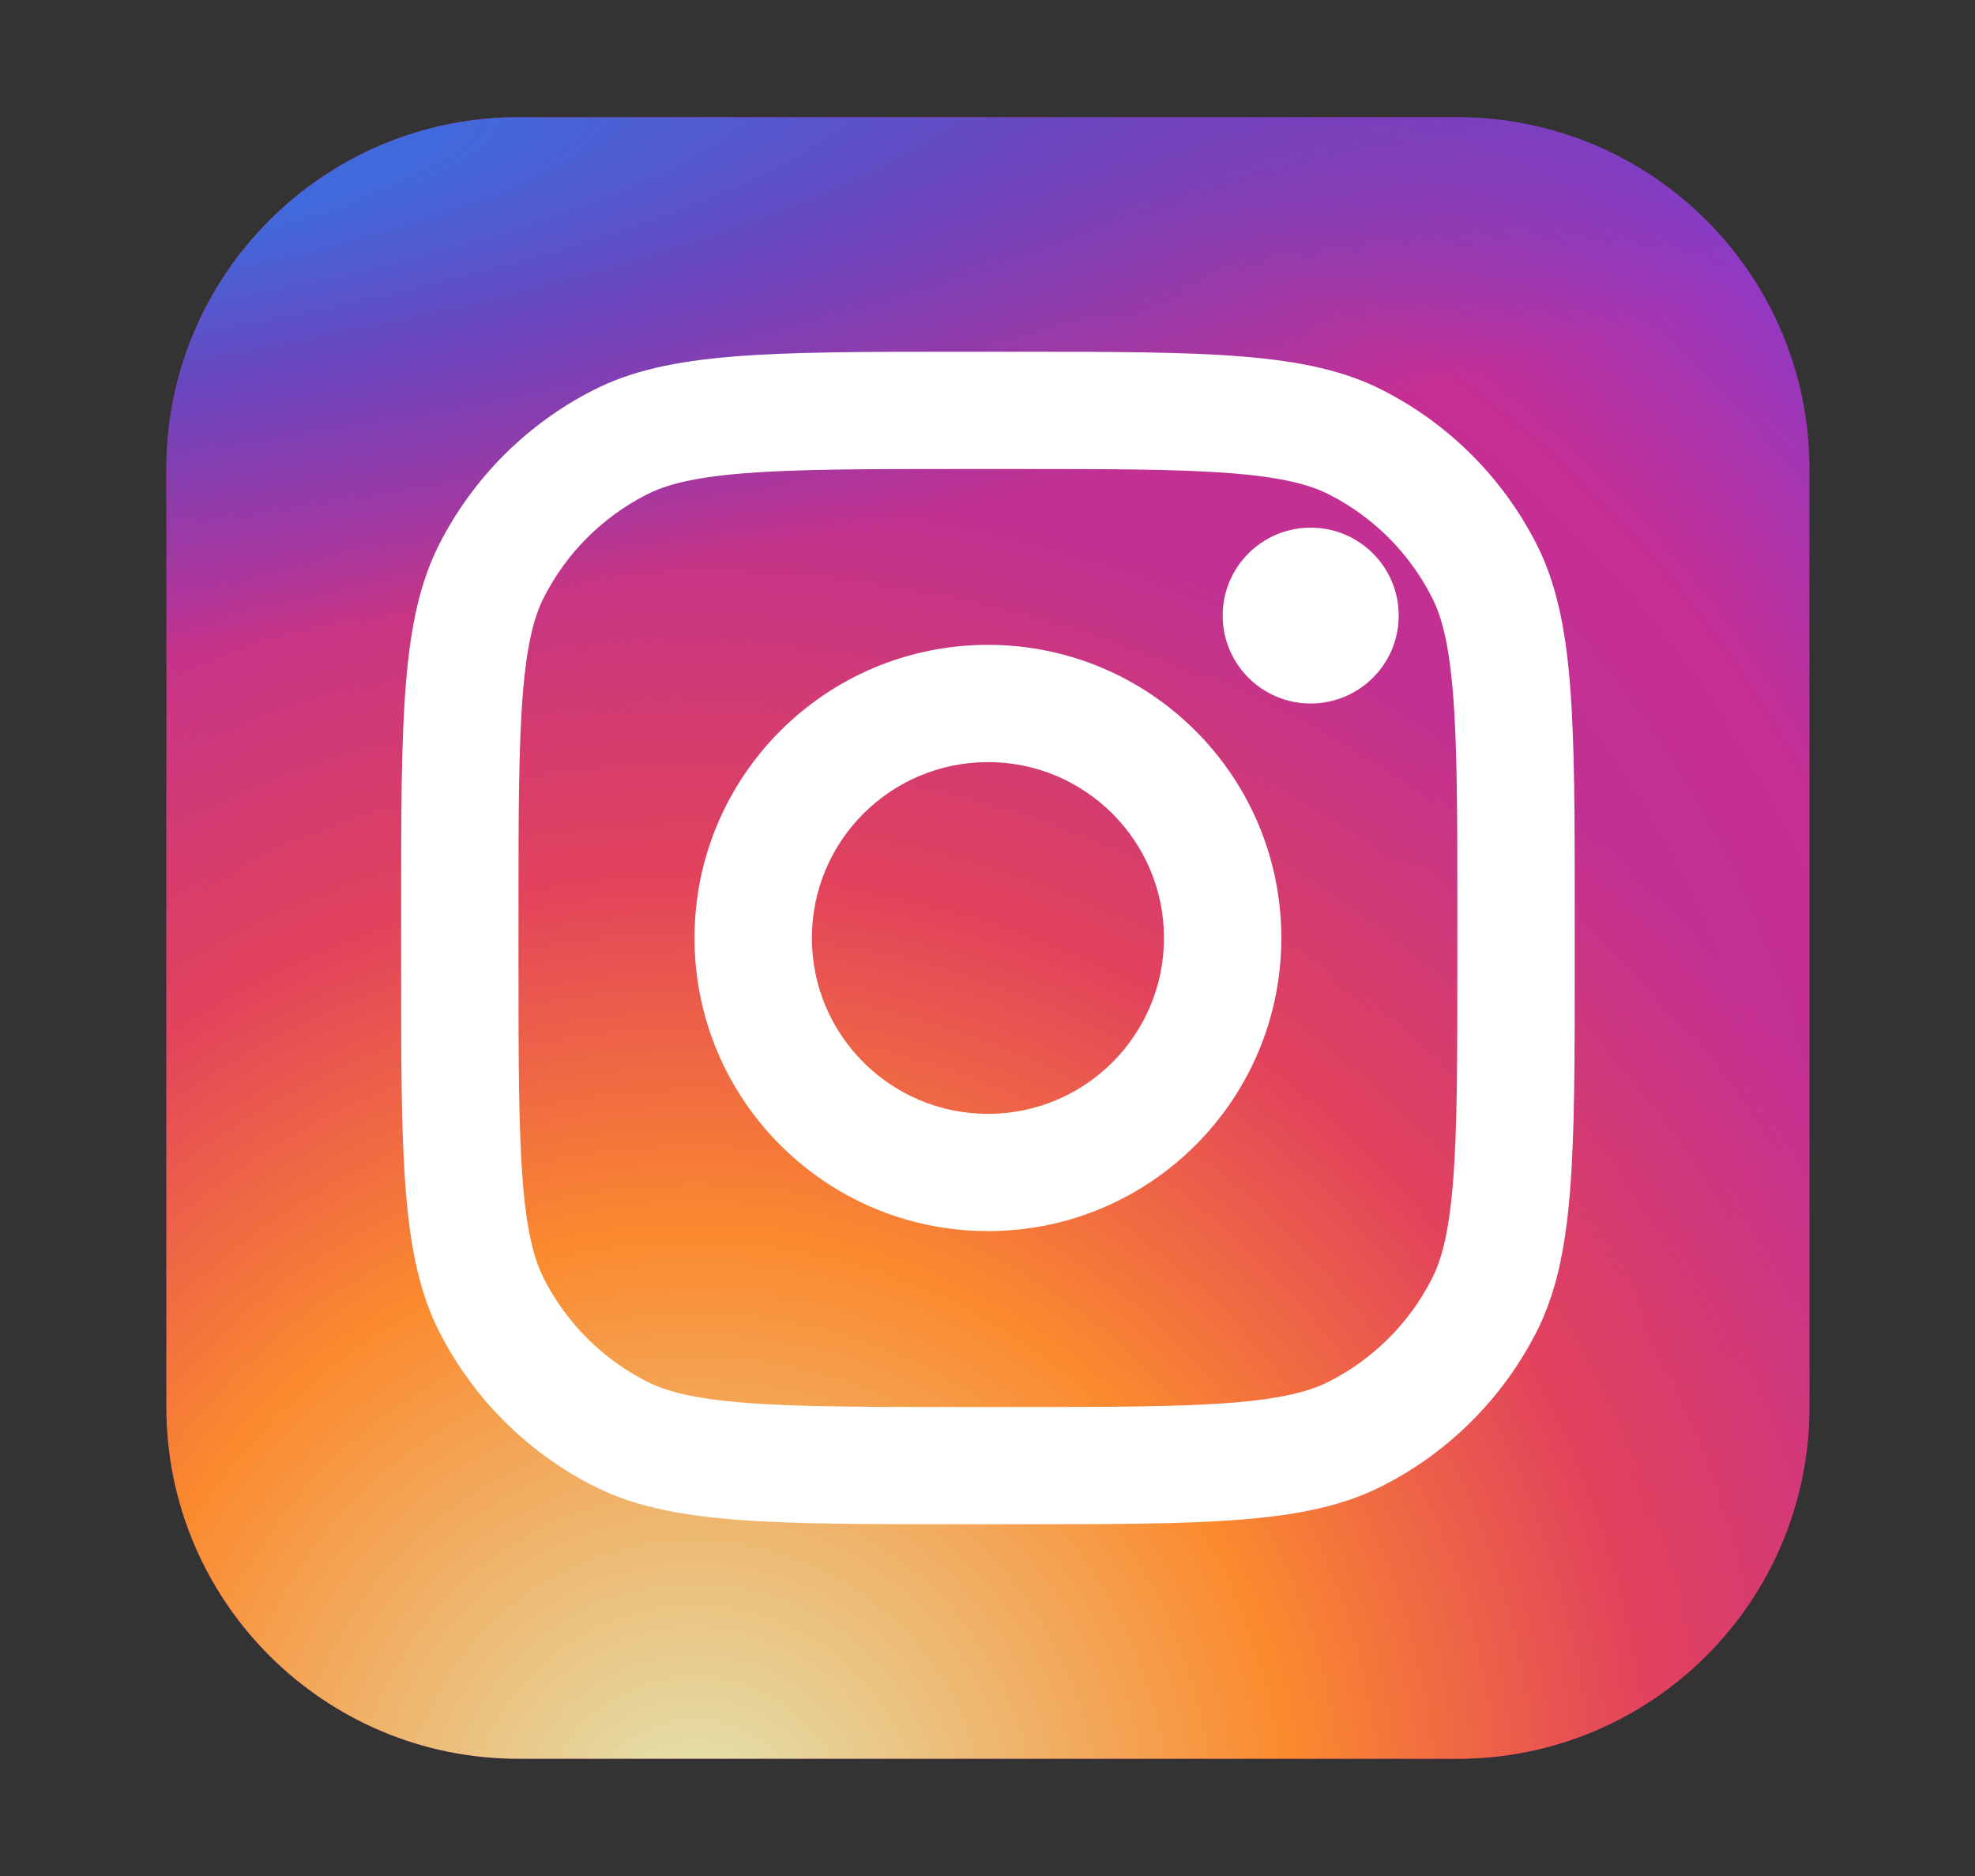
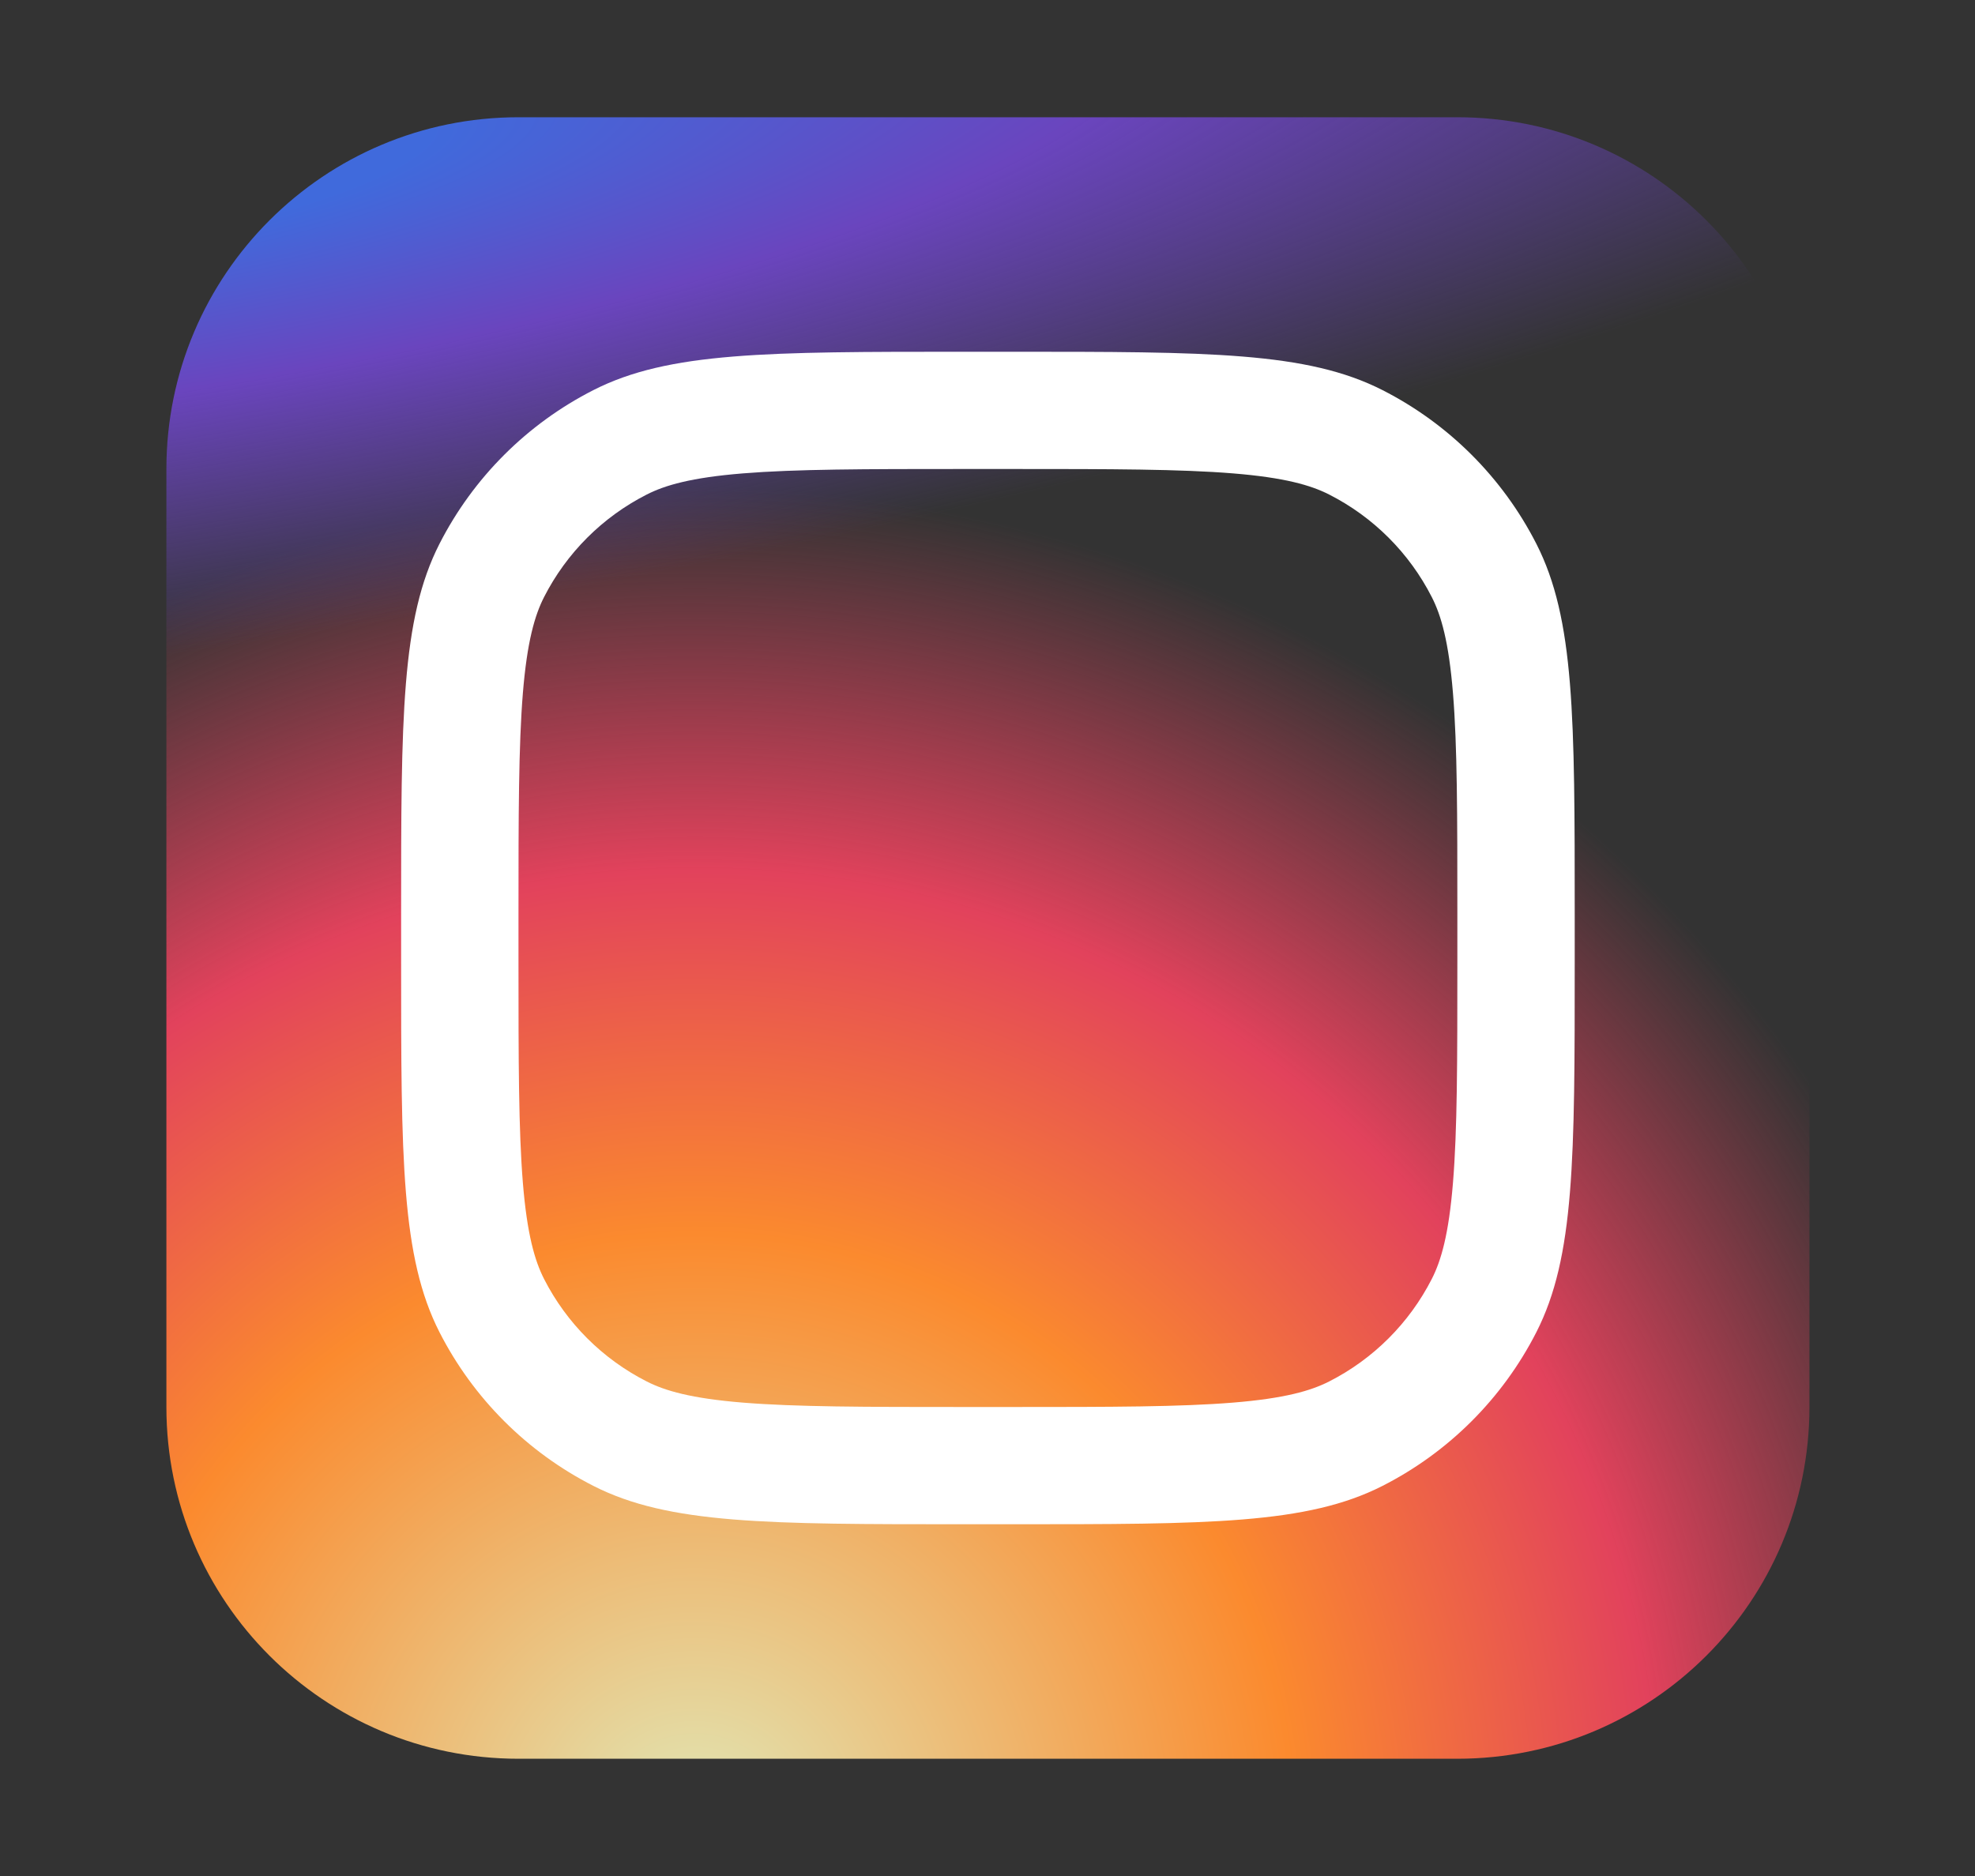
<svg xmlns="http://www.w3.org/2000/svg" width="40" height="38" viewBox="0 0 40 38" fill="none">
  <rect x="0" y="0" width="40" height="38" fill="#333333" stroke="none" />
-   <path d="M29.516 2.375H10.501C6.563 2.375 3.37 5.565 3.37 9.5V28.5C3.37 32.435 6.563 35.625 10.501 35.625H29.516C33.455 35.625 36.647 32.435 36.647 28.5V9.5C36.647 5.565 33.455 2.375 29.516 2.375Z" fill="url(#paint0_radial_1720_9707)" />
  <path d="M29.516 2.375H10.501C6.563 2.375 3.37 5.565 3.37 9.5V28.5C3.37 32.435 6.563 35.625 10.501 35.625H29.516C33.455 35.625 36.647 32.435 36.647 28.5V9.5C36.647 5.565 33.455 2.375 29.516 2.375Z" fill="url(#paint1_radial_1720_9707)" />
  <path d="M29.516 2.375H10.501C6.563 2.375 3.37 5.565 3.37 9.5V28.5C3.37 32.435 6.563 35.625 10.501 35.625H29.516C33.455 35.625 36.647 32.435 36.647 28.5V9.5C36.647 5.565 33.455 2.375 29.516 2.375Z" fill="url(#paint2_radial_1720_9707)" />
-   <path d="M28.328 12.469C28.328 13.453 27.53 14.25 26.545 14.25C25.561 14.25 24.763 13.453 24.763 12.469C24.763 11.485 25.561 10.688 26.545 10.688C27.53 10.688 28.328 11.485 28.328 12.469Z" fill="white" />
-   <path fill-rule="evenodd" clip-rule="evenodd" d="M20.009 24.937C23.291 24.937 25.951 22.279 25.951 19C25.951 15.721 23.291 13.062 20.009 13.062C16.727 13.062 14.066 15.721 14.066 19C14.066 22.279 16.727 24.937 20.009 24.937ZM20.009 22.562C21.978 22.562 23.574 20.967 23.574 19C23.574 17.032 21.978 15.437 20.009 15.437C18.04 15.437 16.443 17.032 16.443 19C16.443 20.967 18.04 22.562 20.009 22.562Z" fill="white" />
  <path fill-rule="evenodd" clip-rule="evenodd" d="M8.124 18.525C8.124 14.535 8.124 12.539 8.901 11.015C9.585 9.675 10.676 8.585 12.018 7.902C13.543 7.125 15.54 7.125 19.533 7.125H20.484C24.478 7.125 26.474 7.125 28 7.902C29.342 8.585 30.432 9.675 31.116 11.015C31.893 12.539 31.893 14.535 31.893 18.525V19.475C31.893 23.465 31.893 25.461 31.116 26.985C30.432 28.325 29.342 29.415 28 30.098C26.474 30.875 24.478 30.875 20.484 30.875H19.533C15.54 30.875 13.543 30.875 12.018 30.098C10.676 29.415 9.585 28.325 8.901 26.985C8.124 25.461 8.124 23.465 8.124 19.475V18.525ZM19.533 9.5H20.484C22.52 9.5 23.904 9.502 24.974 9.589C26.016 9.674 26.549 9.828 26.921 10.018C27.815 10.473 28.542 11.2 28.998 12.094C29.188 12.465 29.342 12.997 29.427 14.039C29.515 15.108 29.516 16.491 29.516 18.525V19.475C29.516 21.509 29.515 22.892 29.427 23.961C29.342 25.003 29.188 25.535 28.998 25.907C28.542 26.8 27.815 27.527 26.921 27.982C26.549 28.172 26.016 28.326 24.974 28.411C23.904 28.498 22.52 28.5 20.484 28.5H19.533C17.497 28.5 16.113 28.498 15.043 28.411C14.001 28.326 13.468 28.172 13.097 27.982C12.202 27.527 11.475 26.8 11.019 25.907C10.83 25.535 10.675 25.003 10.59 23.961C10.503 22.892 10.501 21.509 10.501 19.475V18.525C10.501 16.491 10.503 15.108 10.59 14.039C10.675 12.997 10.83 12.465 11.019 12.094C11.475 11.2 12.202 10.473 13.097 10.018C13.468 9.828 14.001 9.674 15.043 9.589C16.113 9.502 17.497 9.5 19.533 9.5Z" fill="white" />
  <defs>
    <radialGradient id="paint0_radial_1720_9707" cx="0" cy="0" r="1" gradientUnits="userSpaceOnUse" gradientTransform="translate(15.255 27.312) rotate(-55.354) scale(30.312 30.321)">
      <stop stop-color="#B13589" />
      <stop offset="0.793" stop-color="#C62F94" />
      <stop offset="1" stop-color="#8A3AC8" />
    </radialGradient>
    <radialGradient id="paint1_radial_1720_9707" cx="0" cy="0" r="1" gradientUnits="userSpaceOnUse" gradientTransform="translate(14.066 36.812) rotate(-65.119) scale(26.834 26.849)">
      <stop stop-color="#E0E8B7" />
      <stop offset="0.445" stop-color="#FB8A2E" />
      <stop offset="0.715" stop-color="#E2425C" />
      <stop offset="1" stop-color="#E2425C" stop-opacity="0" />
    </radialGradient>
    <radialGradient id="paint2_radial_1720_9707" cx="0" cy="0" r="1" gradientUnits="userSpaceOnUse" gradientTransform="translate(1.587 3.562) rotate(-8.124) scale(46.22 9.878)">
      <stop offset="0.157" stop-color="#406ADC" />
      <stop offset="0.468" stop-color="#6A45BE" />
      <stop offset="1" stop-color="#6A45BE" stop-opacity="0" />
    </radialGradient>
  </defs>
</svg>